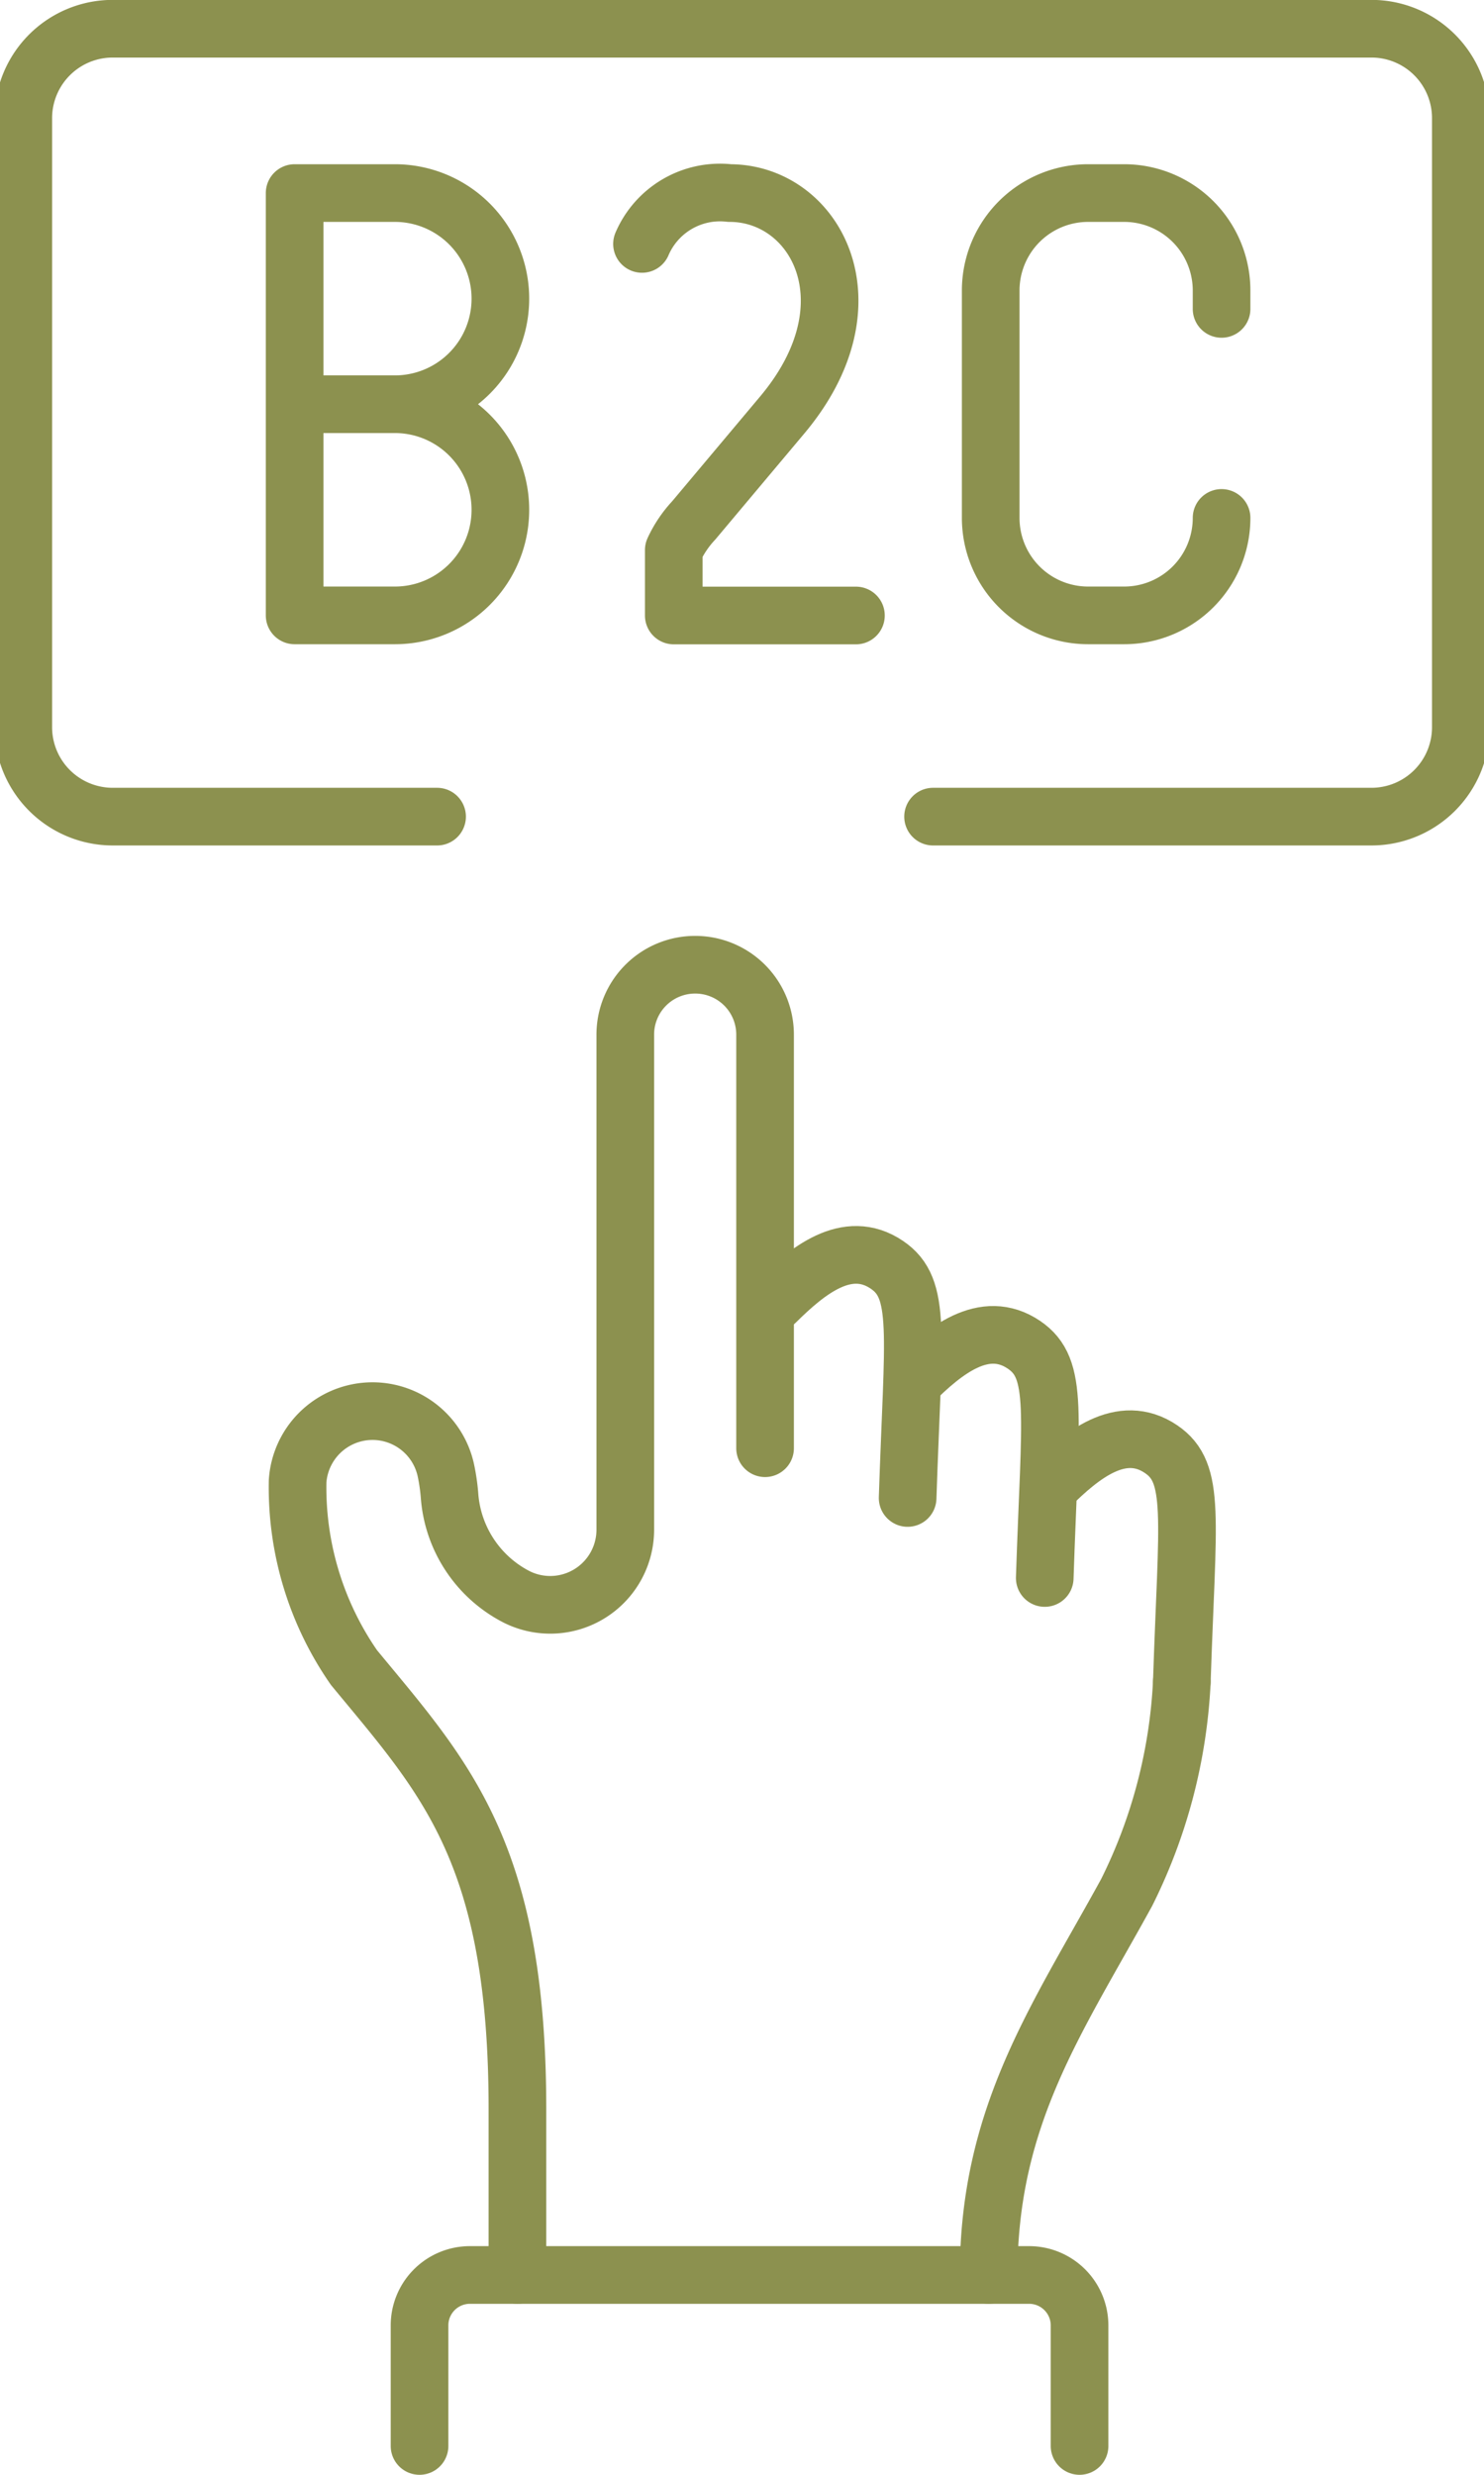
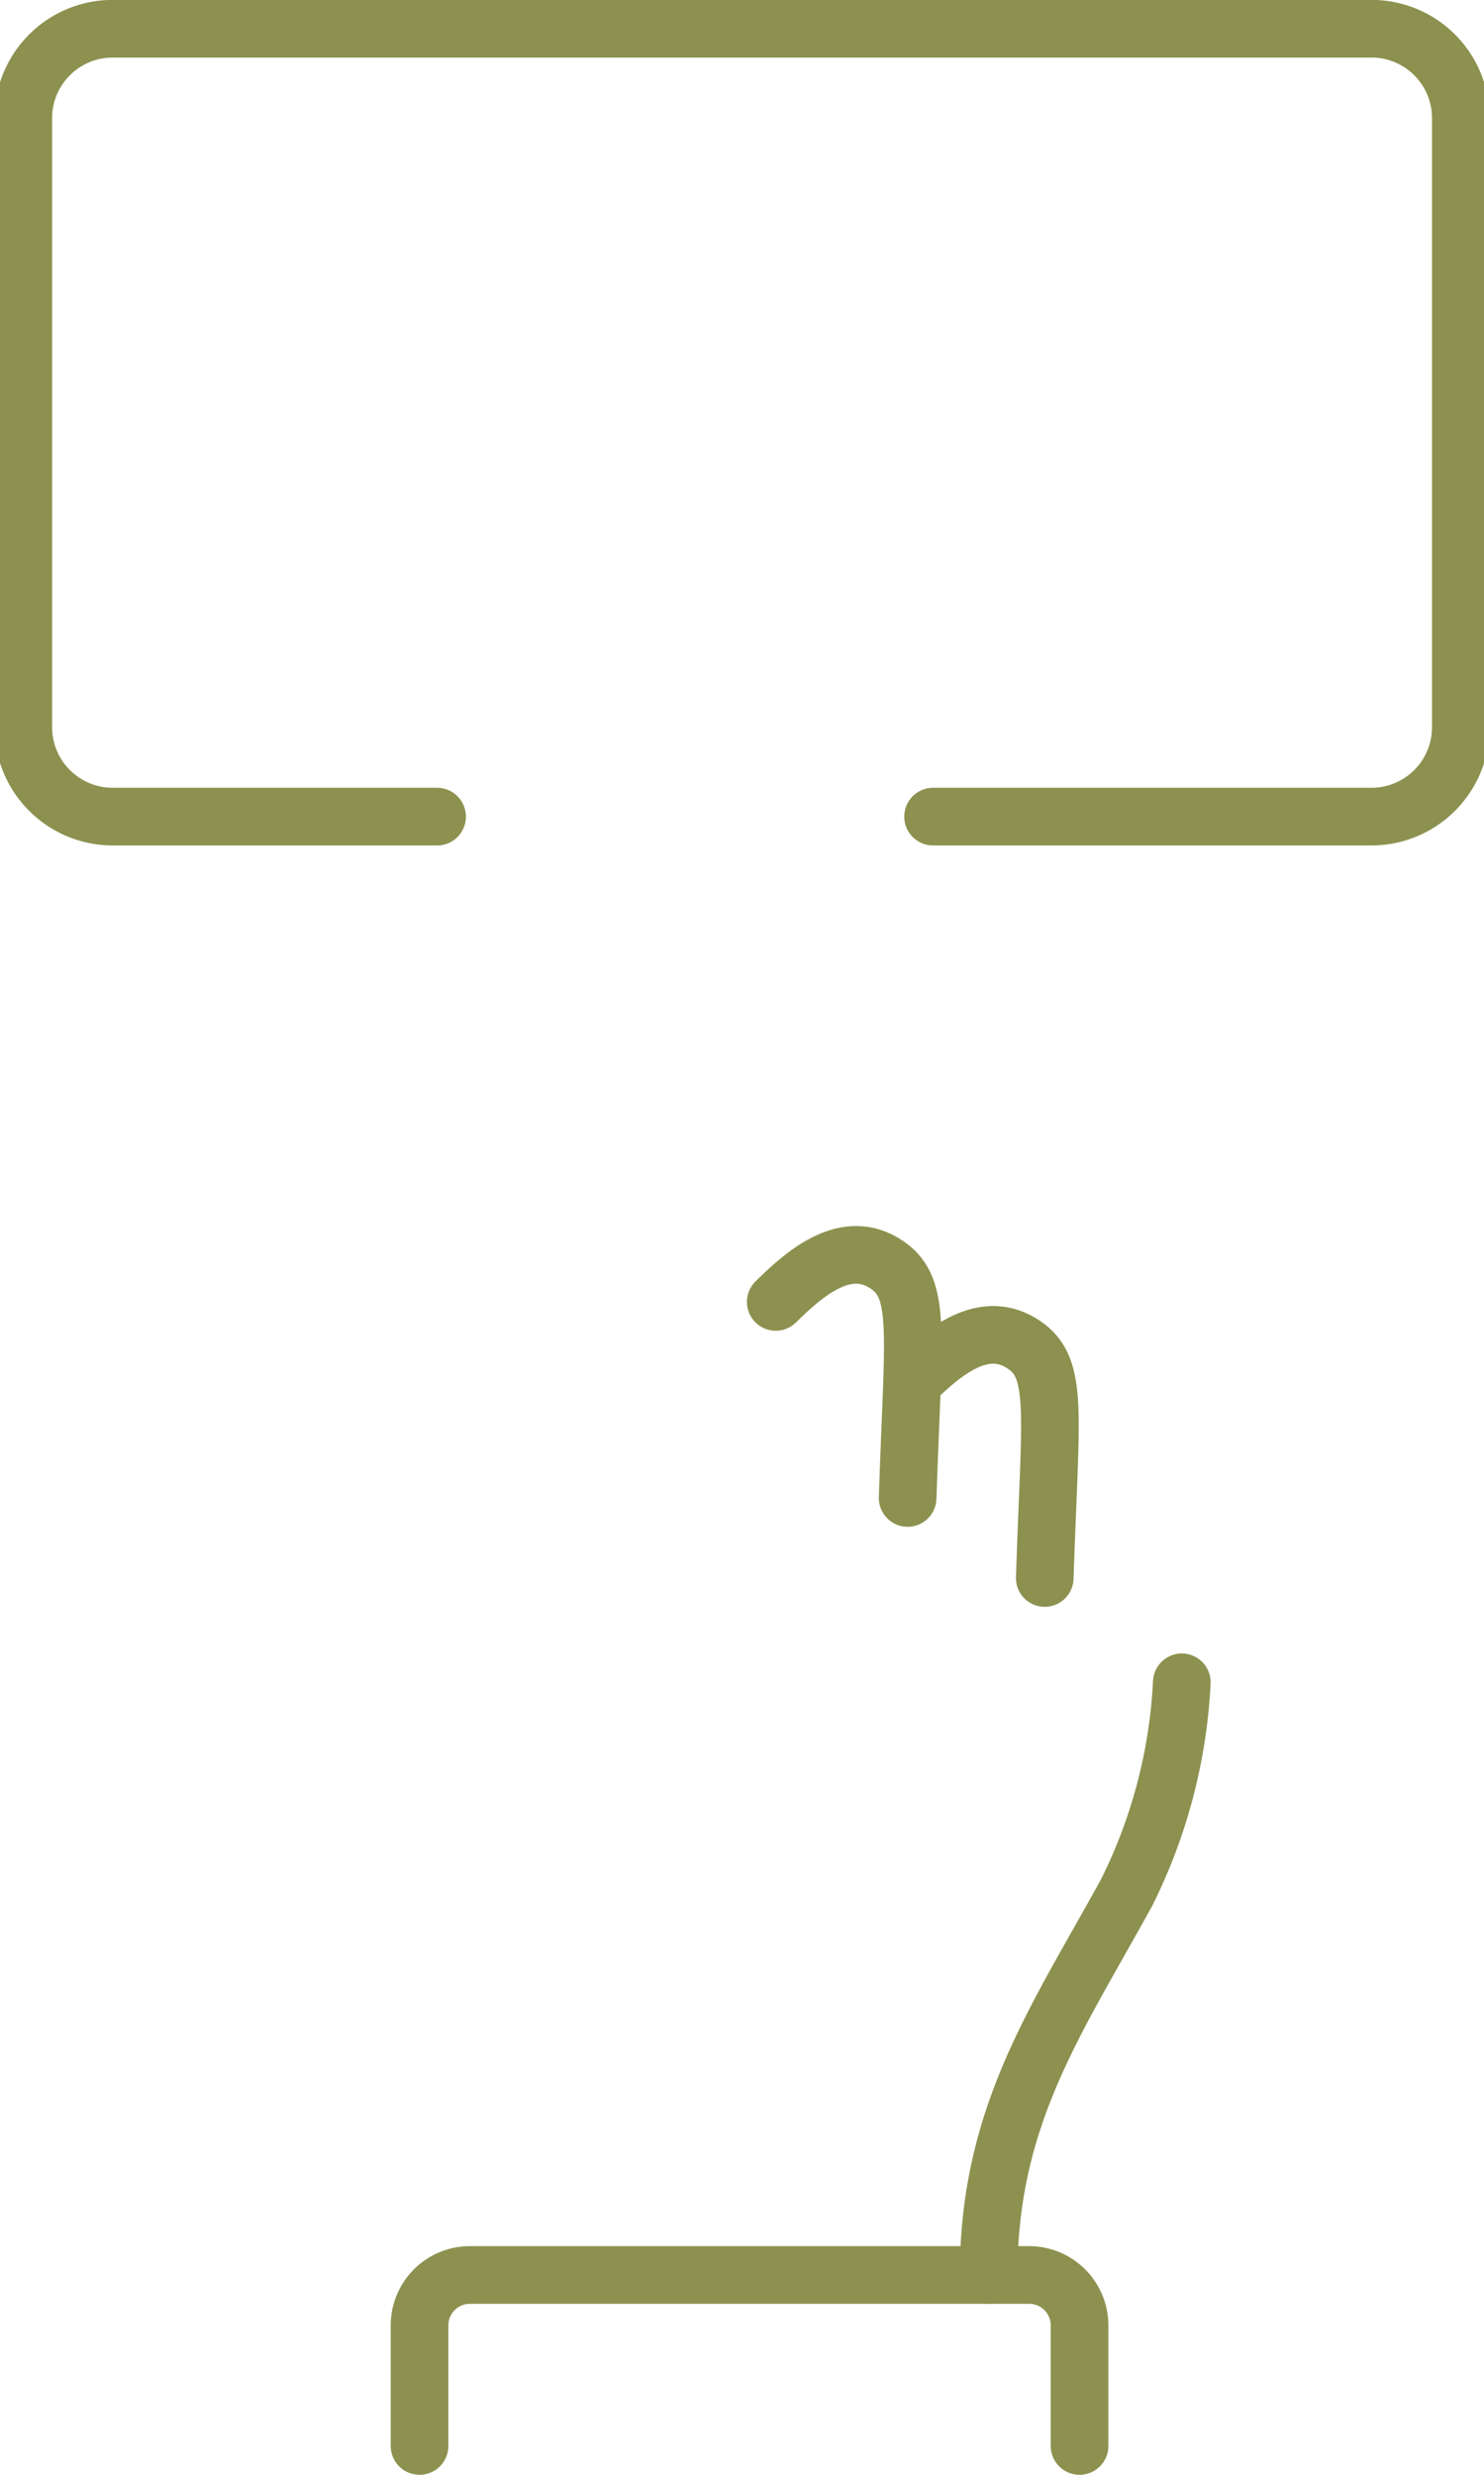
<svg xmlns="http://www.w3.org/2000/svg" preserveAspectRatio="xMidYMid slice" width="72px" height="120px" viewBox="0 0 27.449 45.403">
  <g id="Gruppe_11535" data-name="Gruppe 11535" transform="translate(-1278.827 -1677.018)">
    <g id="Gruppe_11527" data-name="Gruppe 11527">
      <g id="Gruppe_11525" data-name="Gruppe 11525">
        <g id="Gruppe_11524" data-name="Gruppe 11524">
          <path id="Pfad_10926" data-name="Pfad 10926" d="M1300.625,1707.882a9.694,9.694,0,0,1-1.012,3.855c-1.279,2.332-2.534,4.092-2.534,7.018" fill="none" stroke="#8c914f" stroke-linecap="round" stroke-miterlimit="10" stroke-width="1.058" />
          <path id="Pfad_10927" data-name="Pfad 10927" d="M1295.592,1704.5c.1-3.048.263-3.842-.381-4.278-.73-.494-1.467.114-2.04.681" fill="none" stroke="#8c914f" stroke-linecap="round" stroke-miterlimit="10" stroke-width="1.058" />
          <path id="Pfad_10928" data-name="Pfad 10928" d="M1298.109,1705.968c.1-3.048.263-3.842-.381-4.278-.73-.495-1.468.114-2.04.681" fill="none" stroke="#8c914f" stroke-linecap="round" stroke-miterlimit="10" stroke-width="1.058" />
-           <path id="Pfad_10929" data-name="Pfad 10929" d="M1300.625,1707.882c.1-3.048.264-3.842-.381-4.278-.73-.494-1.467.114-2.039.681" fill="none" stroke="#8c914f" stroke-linecap="round" stroke-miterlimit="10" stroke-width="1.058" />
          <path id="Pfad_10930" data-name="Pfad 10930" d="M1286.632,1721.892v-2.212a.925.925,0,0,1,.925-.925h10.265a.926.926,0,0,1,.926.925v2.212" fill="none" stroke="#8c914f" stroke-linecap="round" stroke-miterlimit="10" stroke-width="1.058" />
-           <path id="Pfad_10931" data-name="Pfad 10931" d="M1288.429,1718.755v-3.043c0-4.715-1.335-6.082-3-8.1a5.79,5.79,0,0,1-1.035-3.421,1.378,1.378,0,0,1,2.718-.214,3.562,3.562,0,0,1,.07.47,2.276,2.276,0,0,0,1.227,1.865h0a1.378,1.378,0,0,0,2-1.232V1696a1.282,1.282,0,0,1,1.283-1.283h0a1.282,1.282,0,0,1,1.283,1.283v7.587" fill="none" stroke="#8c914f" stroke-linecap="round" stroke-miterlimit="10" stroke-width="1.058" />
        </g>
      </g>
      <g id="Gruppe_11526" data-name="Gruppe 11526">
        <path id="Pfad_10932" data-name="Pfad 10932" d="M1296.059,1692h8.047a1.641,1.641,0,0,0,1.641-1.642v-11.172a1.64,1.64,0,0,0-1.641-1.641H1281a1.641,1.641,0,0,0-1.642,1.641v11.172A1.642,1.642,0,0,0,1281,1692h5.954" fill="none" stroke="#8c914f" stroke-linecap="round" stroke-linejoin="round" stroke-width="1.058" />
      </g>
    </g>
    <g id="Gruppe_11534" data-name="Gruppe 11534">
      <g id="Gruppe_11533" data-name="Gruppe 11533">
        <g id="Gruppe_11532" data-name="Gruppe 11532">
          <g id="Gruppe_11531" data-name="Gruppe 11531">
            <g id="Gruppe_11530" data-name="Gruppe 11530">
              <g id="Gruppe_11529" data-name="Gruppe 11529">
                <g id="Gruppe_11528" data-name="Gruppe 11528">
-                   <path id="Pfad_10933" data-name="Pfad 10933" d="M1290.716,1681.493a1.558,1.558,0,0,1,1.609-.933c1.568,0,2.693,2.013.966,4.07l-1.627,1.937a2.056,2.056,0,0,0-.365.543v1.2h3.344" fill="none" stroke="#8c914f" stroke-linecap="round" stroke-linejoin="round" stroke-width="1.058" />
-                 </g>
+                   </g>
              </g>
            </g>
          </g>
-           <path id="Pfad_10934" data-name="Pfad 10934" d="M1286.18,1684.434a1.936,1.936,0,0,0,1.936-1.937h0a1.937,1.937,0,0,0-1.936-1.937h-1.841v7.748h1.841a1.936,1.936,0,0,0,1.936-1.937h0a1.936,1.936,0,0,0-1.936-1.937h-1.841" fill="none" stroke="#8c914f" stroke-linecap="round" stroke-linejoin="round" stroke-width="1.058" />
        </g>
      </g>
-       <path id="Pfad_10935" data-name="Pfad 10935" d="M1301.355,1682.685v-.336a1.788,1.788,0,0,0-1.788-1.789h-.662a1.788,1.788,0,0,0-1.788,1.789v4.171a1.788,1.788,0,0,0,1.788,1.788h.662a1.788,1.788,0,0,0,1.788-1.788h0" fill="none" stroke="#8c914f" stroke-linecap="round" stroke-linejoin="round" stroke-width="1.058" />
    </g>
  </g>
</svg>